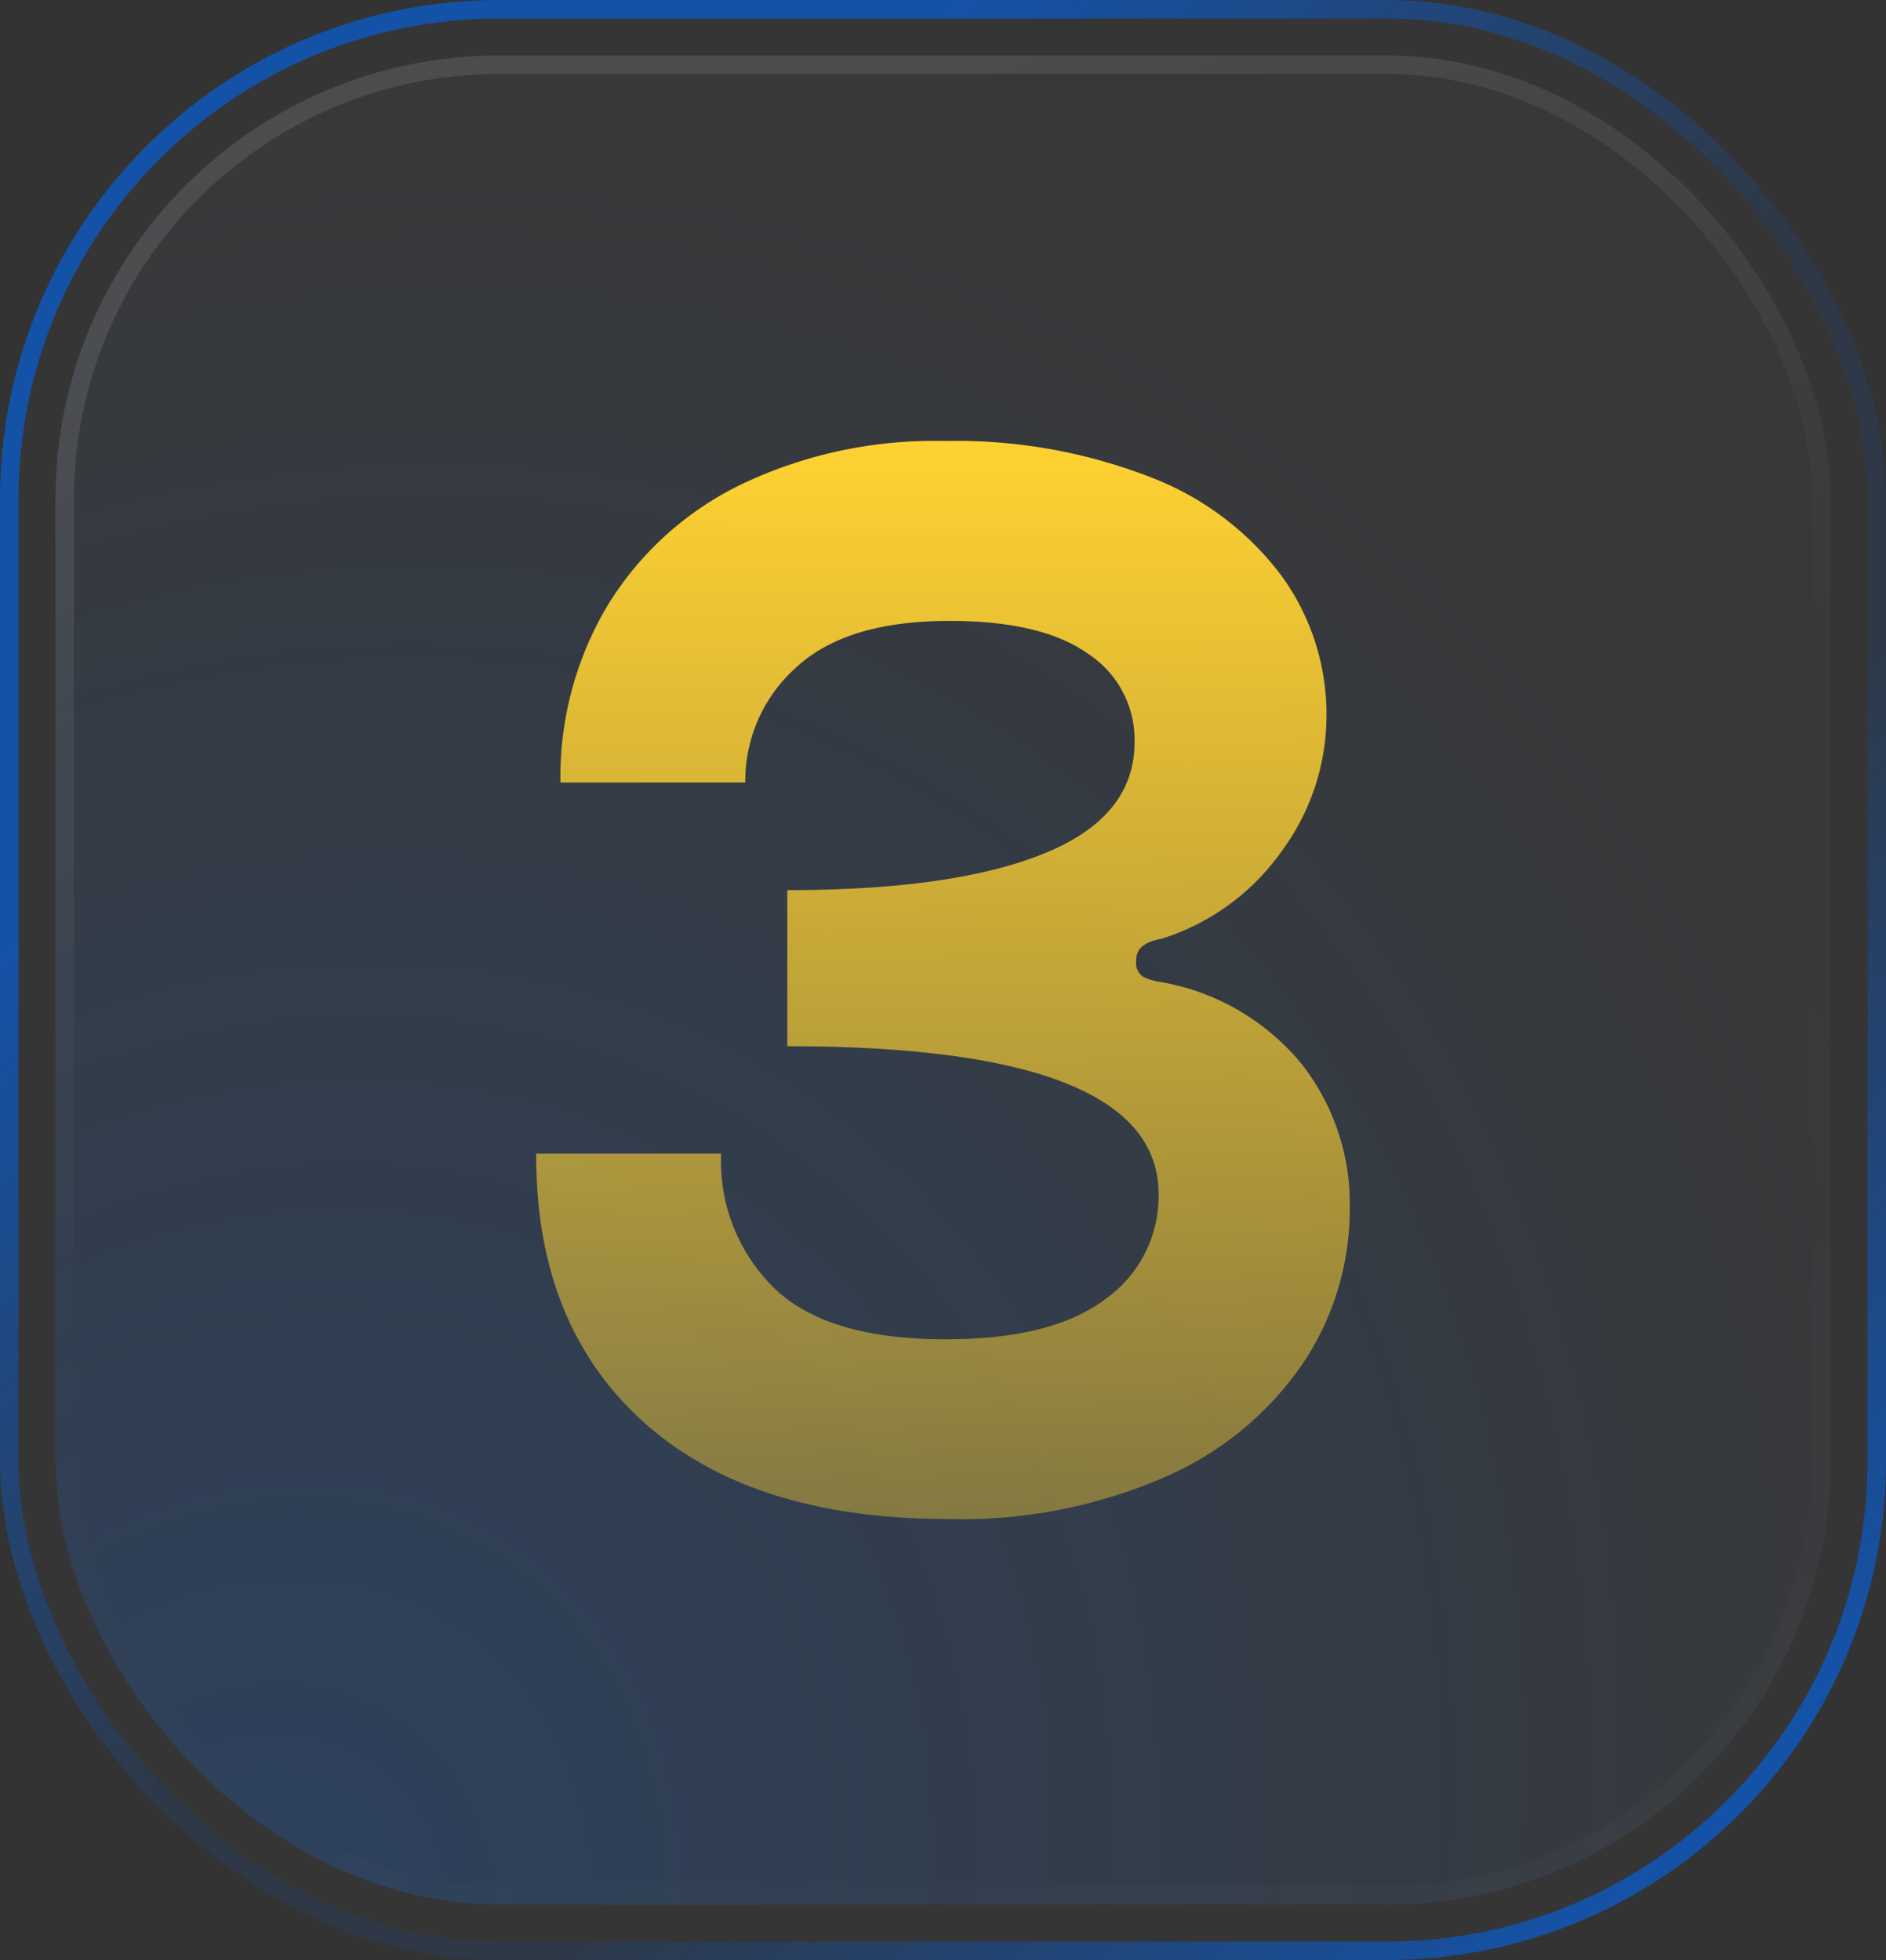
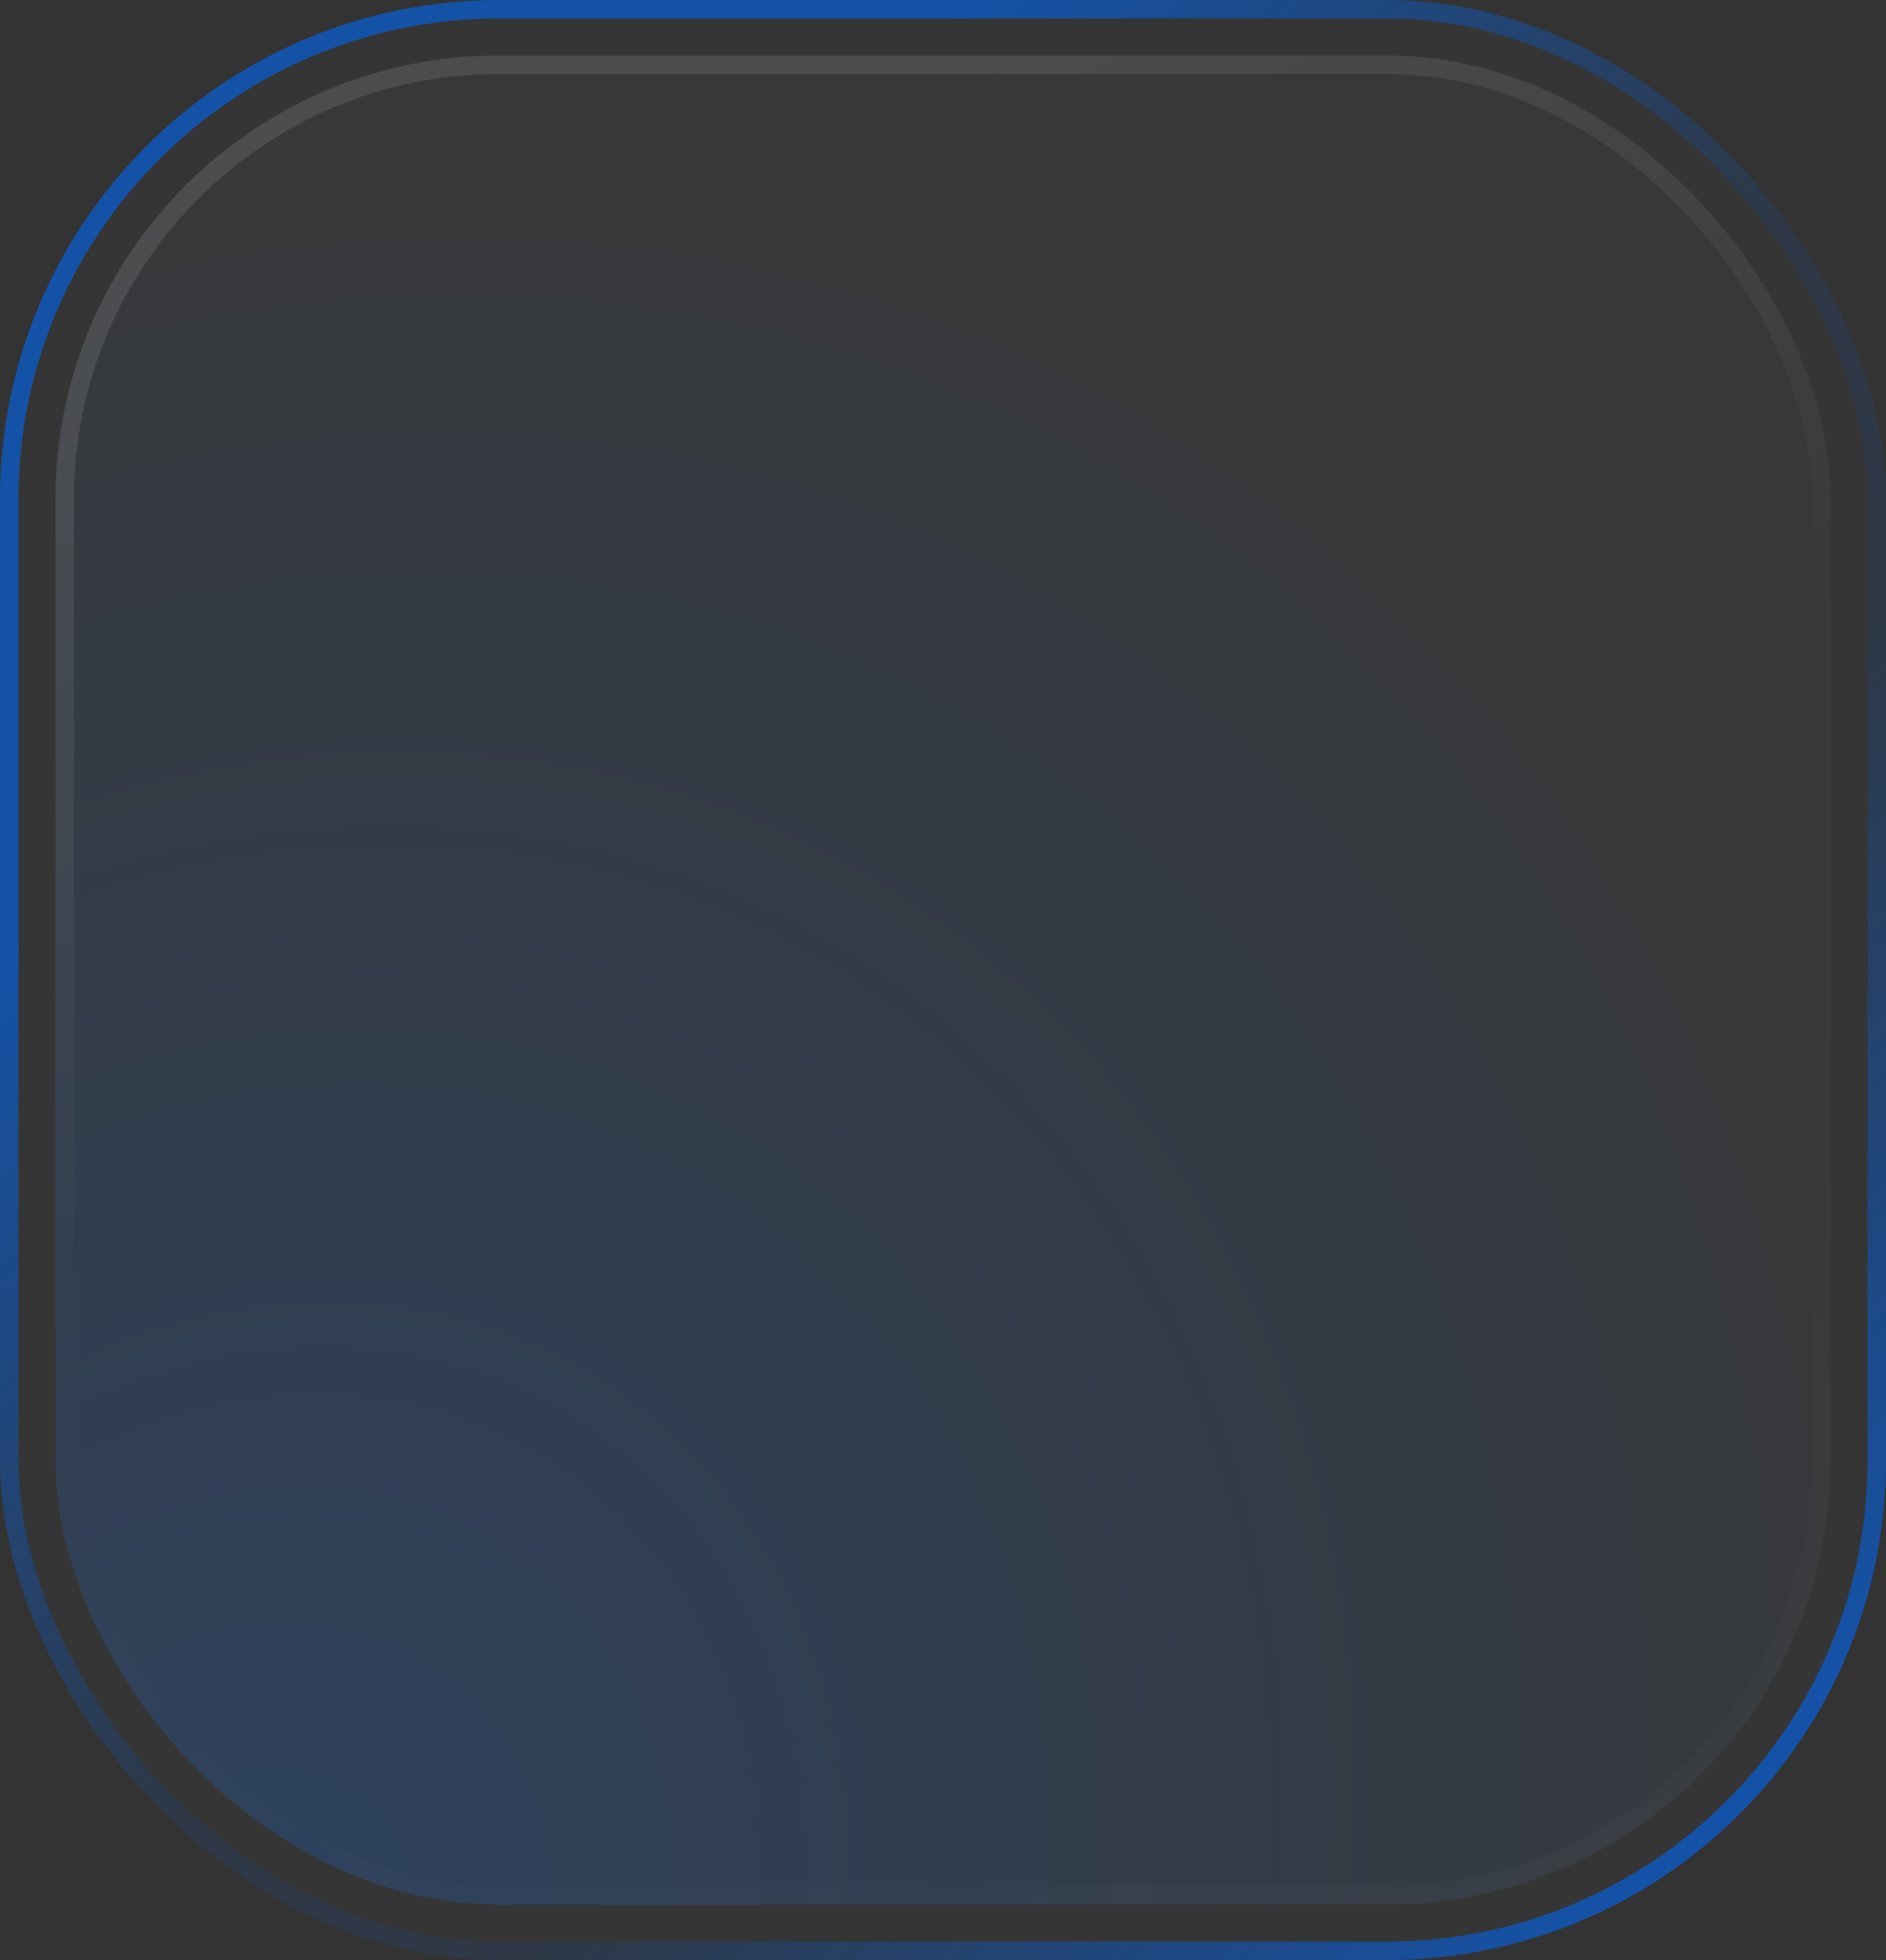
<svg xmlns="http://www.w3.org/2000/svg" id="svg837457089_2653" data-name="svg837457089 2653" viewBox="0 0 102 106">
  <rect x="0" y="0" width="102" height="106" fill="#333333" stroke="none" />
  <defs>
    <style>.cls-1{fill:#fff;fill-opacity:0.01;}.cls-2,.cls-5{fill:none;}.cls-2{stroke:url(#Dégradé_sans_nom);}.cls-3{fill:#f8f8f8;fill-opacity:0.02;}.cls-4{fill-opacity:0.2;fill:url(#Dégradé_sans_nom_2);}.cls-5{stroke-opacity:0.25;stroke:url(#Dégradé_sans_nom_3);}.cls-6{fill:url(#Dégradé_sans_nom_18);}</style>
    <linearGradient id="Dégradé_sans_nom" x1="25" y1="81.14" x2="94.14" y2="11.63" gradientTransform="matrix(1, 0, 0, -1, 0, 108)" gradientUnits="userSpaceOnUse">
      <stop offset="0" stop-color="#0067f6" stop-opacity="0.6" />
      <stop offset="0.4" stop-color="#0067f6" stop-opacity="0.1" />
      <stop offset="0.6" stop-color="#0067f6" stop-opacity="0.1" />
      <stop offset="1" stop-color="#0067f6" stop-opacity="0.6" />
    </linearGradient>
    <radialGradient id="Dégradé_sans_nom_2" cx="-449.29" cy="547.15" r="1" gradientTransform="matrix(56.64, -89, -76.02, -48.38, 67055.24, -13409.47)" gradientUnits="userSpaceOnUse">
      <stop offset="0" stop-color="#0067f6" />
      <stop offset="1" stop-color="#0067f6" stop-opacity="0" />
    </radialGradient>
    <linearGradient id="Dégradé_sans_nom_3" x1="33.37" y1="97.72" x2="78.17" y2="-10.83" gradientTransform="matrix(1, 0, 0, -1, 0, 108)" gradientUnits="userSpaceOnUse">
      <stop offset="0" stop-color="#fff" stop-opacity="0.4" />
      <stop offset="0.4" stop-color="#fff" stop-opacity="0.01" />
      <stop offset="0.6" stop-color="#fff" stop-opacity="0.01" />
      <stop offset="1" stop-color="#fff" stop-opacity="0.1" />
    </linearGradient>
    <linearGradient id="Dégradé_sans_nom_18" x1="51" y1="23.85" x2="51" y2="82.15" gradientUnits="userSpaceOnUse">
      <stop offset="0" stop-color="#ffd232" />
      <stop offset="1" stop-color="#ffd232" stop-opacity="0.4" />
    </linearGradient>
  </defs>
  <rect class="cls-1" x="1" y="1" width="100" height="104" rx="26" />
  <rect class="cls-2" x="0.5" y="0.5" width="101" height="105" rx="26.5" />
  <rect class="cls-3" x="3" y="3" width="96" height="100" rx="24" />
  <rect class="cls-4" x="3" y="3" width="96" height="100" rx="24" />
  <rect class="cls-5" x="3.5" y="3.5" width="95" height="99" rx="23.5" />
-   <path class="cls-6" d="M41.89,69.68q2.88,2.76,9.27,2.75,5.75,0,8.63-2.18a6.82,6.82,0,0,0,2.87-5.67q0-8-20.08-8V48.14q9.06,0,13.93-2c3.24-1.32,4.85-3.33,4.85-6a5.56,5.56,0,0,0-2.51-4.78q-2.51-1.79-7.53-1.78-5.58,0-8.3,2.55a8.2,8.2,0,0,0-2.71,6.19h-10a18.11,18.11,0,0,1,2.51-9.51A17.34,17.34,0,0,1,40,26.24a24.21,24.21,0,0,1,11.09-2.39,29,29,0,0,1,11.09,1.94,16,16,0,0,1,7.13,5.35,12.76,12.76,0,0,1,2.43,7.61A12.36,12.36,0,0,1,69.34,46a12.55,12.55,0,0,1-6.52,4.77,3,3,0,0,0-.48.12,1.63,1.63,0,0,0-.65.37,1,1,0,0,0-.24.73.86.86,0,0,0,.4.85,3.32,3.32,0,0,0,1,.28,12.67,12.67,0,0,1,7.57,4.45A12.25,12.25,0,0,1,73,65.23a15,15,0,0,1-2.56,8.54A17.43,17.43,0,0,1,63,79.88a27.5,27.5,0,0,1-11.7,2.27q-10.68,0-16.51-5.26T29,62.39H39A9.6,9.6,0,0,0,41.89,69.68Z" />
</svg>